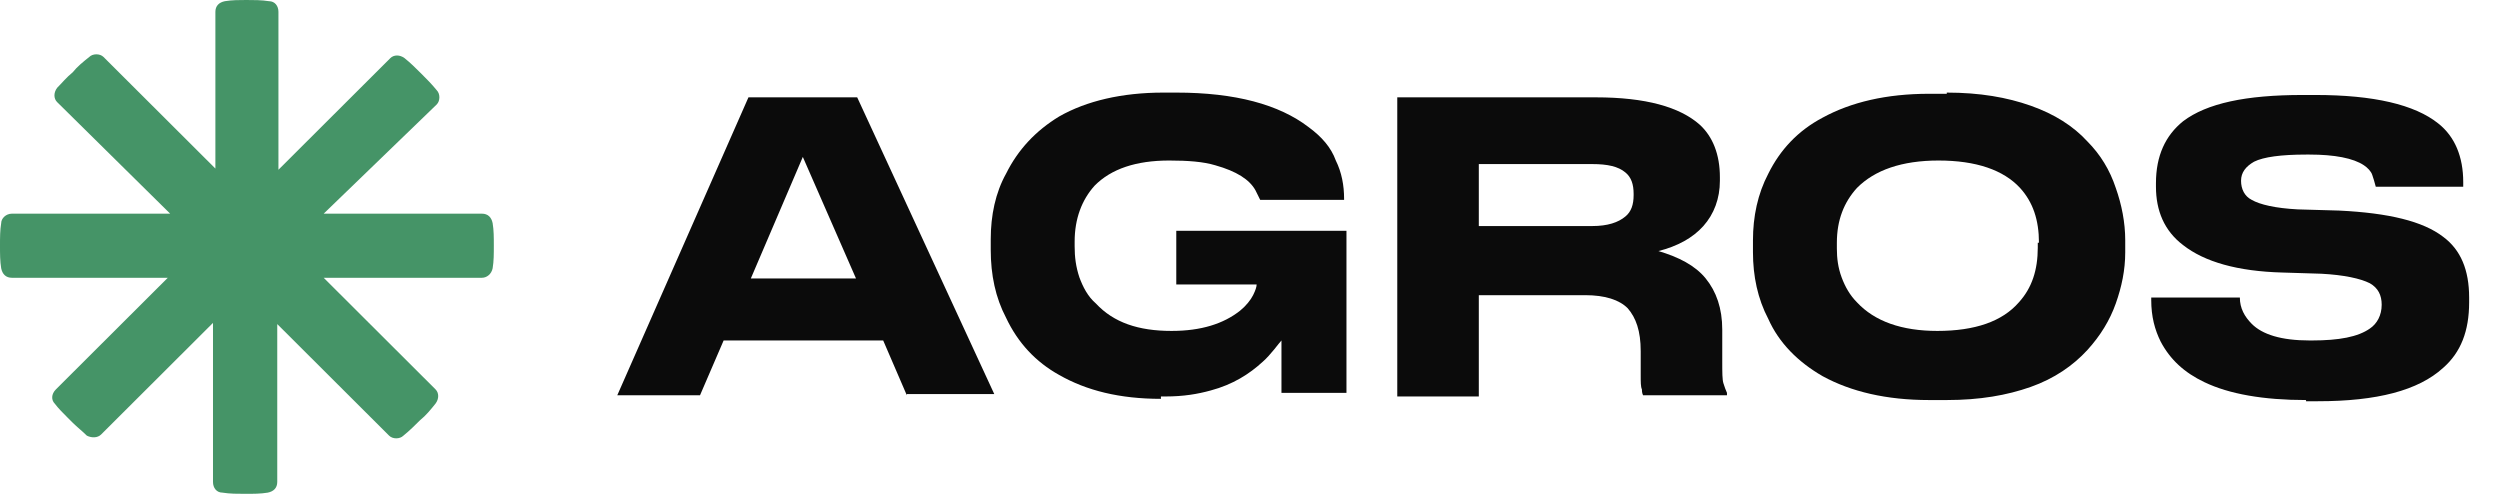
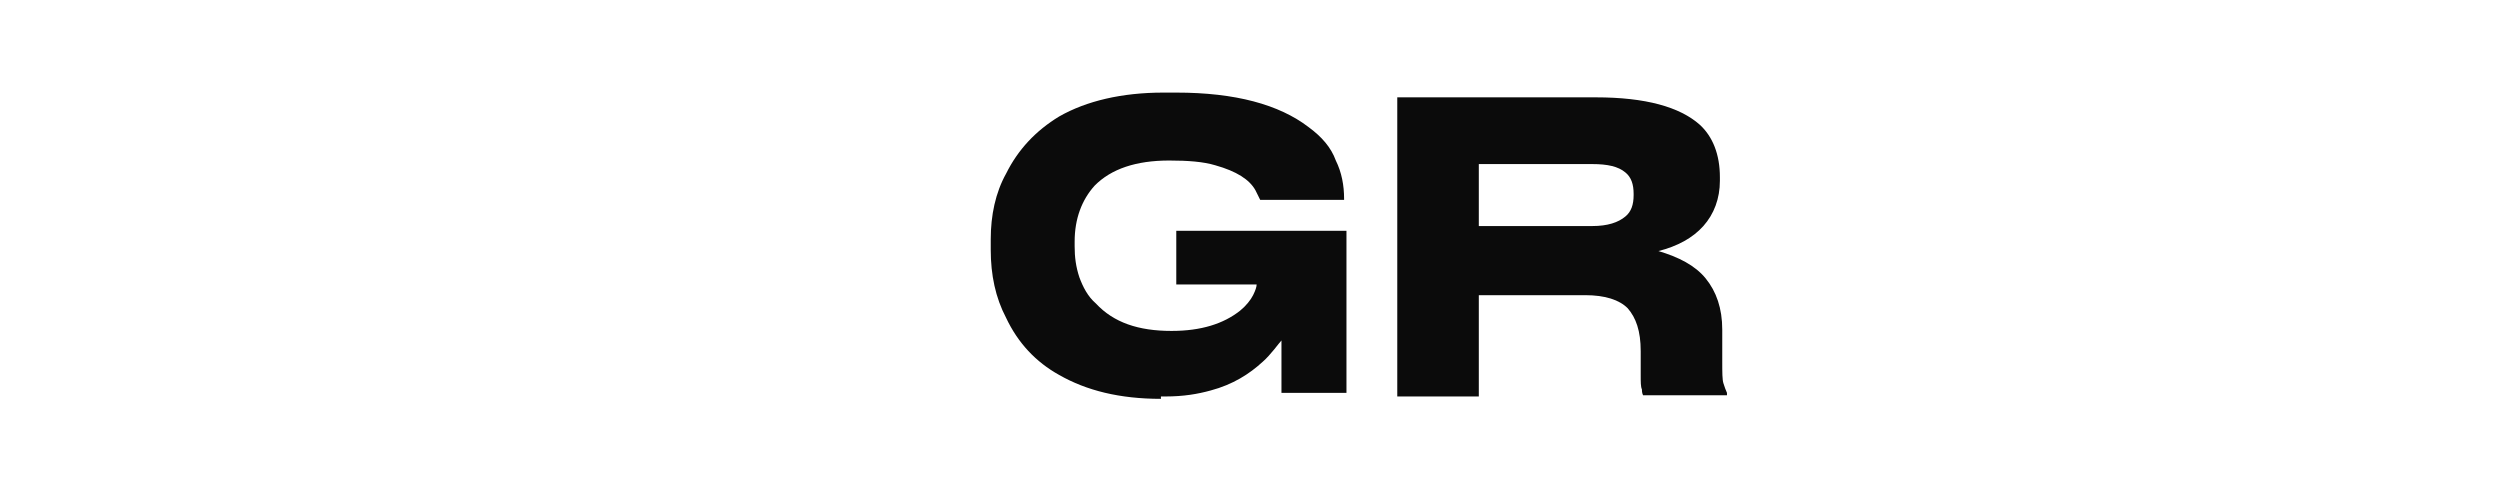
<svg xmlns="http://www.w3.org/2000/svg" fill="none" height="100%" overflow="visible" preserveAspectRatio="none" style="display: block;" viewBox="0 0 162 32" width="100%">
  <g id="Logo">
-     <path d="M31.229 18H20.974L28.222 25.231C28.453 25.462 28.453 25.846 28.222 26.154C27.913 26.538 27.605 26.923 27.219 27.231C26.911 27.538 26.525 27.923 26.14 28.231C25.908 28.462 25.446 28.462 25.215 28.231L17.966 21V31.231C17.966 31.615 17.735 31.846 17.349 31.923C16.887 32 16.424 32 15.884 32C15.422 32 14.882 32 14.419 31.923C14.034 31.923 13.802 31.615 13.802 31.231V20.923L6.554 28.154C6.323 28.385 5.937 28.385 5.629 28.231C5.32 27.923 5.012 27.692 4.704 27.385C4.627 27.308 4.549 27.231 4.395 27.077C4.087 26.769 3.778 26.462 3.547 26.154C3.316 25.923 3.316 25.538 3.624 25.231L10.872 18H0.771C0.386 18 0.154 17.769 0.077 17.385C0 16.923 0 16.462 0 15.923C0 15.385 0 14.923 0.077 14.461C0.077 14.154 0.386 13.846 0.771 13.846H11.027L3.701 6.615C3.47 6.385 3.47 6 3.701 5.692C4.01 5.385 4.318 5 4.704 4.692C5.012 4.308 5.398 4 5.783 3.692C6.014 3.462 6.477 3.462 6.708 3.692L13.957 10.923V0.769C13.957 0.385 14.188 0.154 14.573 0.077C15.036 0 15.499 0 15.961 0C16.424 0 16.964 0 17.427 0.077C17.812 0.077 18.043 0.385 18.043 0.769V11L25.292 3.769C25.523 3.538 25.908 3.538 26.217 3.769C26.602 4.077 26.911 4.385 27.296 4.769C27.605 5.077 27.99 5.462 28.299 5.846C28.53 6.077 28.53 6.538 28.299 6.769L20.974 13.846H31.229C31.614 13.846 31.846 14.077 31.923 14.461C32 14.923 32 15.385 32 15.923C32 16.462 32 16.923 31.923 17.385C31.846 17.769 31.537 18 31.229 18Z" fill="#459467" id="Vector" />
    <g id="Group">
-       <path d="M58.762 25.613L57.23 22.061H46.892L45.361 25.613H40L48.5 6.308H55.546L64.429 25.536H58.762V25.613ZM55.469 18.045L52.023 10.169L48.654 18.045H55.469Z" fill="#0B0B0B" id="Vector_2" />
      <path d="M75.227 25.845C72.547 25.845 70.403 25.305 68.641 24.301C67.11 23.452 65.961 22.216 65.195 20.595C64.506 19.282 64.2 17.815 64.2 16.193V15.498C64.2 13.954 64.506 12.486 65.195 11.251C65.961 9.707 67.11 8.471 68.641 7.544C70.403 6.541 72.7 6 75.38 6H76.223C80.052 6 82.885 6.772 84.8 8.239C85.642 8.857 86.255 9.552 86.561 10.402C86.944 11.174 87.097 12.023 87.097 12.873V12.95H81.66L81.354 12.332C80.971 11.637 80.129 11.097 78.75 10.71C77.984 10.479 76.989 10.402 75.763 10.402C73.619 10.402 72.011 10.942 70.939 12.023C70.097 12.95 69.637 14.185 69.637 15.652V15.961C69.637 16.656 69.714 17.274 69.943 17.969C70.173 18.587 70.479 19.204 71.016 19.668C72.164 20.903 73.772 21.444 75.917 21.444C77.831 21.444 79.286 20.981 80.358 20.131C80.741 19.822 81.047 19.436 81.201 19.127C81.354 18.818 81.43 18.587 81.43 18.432H76.223V14.957H87.251V25.459H83.039C83.039 25.228 83.039 24.764 83.039 24.069C83.039 23.374 83.039 22.525 83.039 22.062C82.885 22.216 82.349 22.988 81.813 23.452C80.971 24.224 79.899 24.919 78.444 25.305C77.601 25.537 76.682 25.691 75.534 25.691H75.227V25.845Z" fill="#0B0B0B" id="Vector_3" />
      <path d="M110.53 18.045C111.219 18.895 111.602 19.976 111.602 21.366V23.374C111.602 24.146 111.602 24.609 111.679 24.841C111.755 25.072 111.832 25.304 111.908 25.459V25.613H106.471C106.395 25.459 106.395 25.304 106.395 25.227C106.318 25.072 106.318 24.764 106.318 24.3V22.756C106.318 21.443 106.012 20.594 105.476 19.976C104.94 19.435 104.021 19.127 102.719 19.127H95.827V25.69H90.543V6.308H103.408C106.624 6.308 108.845 6.926 110.147 8.084C110.99 8.856 111.449 10.015 111.449 11.482V11.713C111.449 12.872 111.066 13.876 110.377 14.648C109.688 15.42 108.692 15.96 107.467 16.269C108.769 16.655 109.841 17.196 110.53 18.045ZM95.827 14.648H103.178C104.174 14.648 104.863 14.416 105.323 14.03C105.705 13.721 105.859 13.258 105.859 12.64V12.563C105.859 11.945 105.705 11.482 105.323 11.173C104.863 10.787 104.174 10.632 103.178 10.632H95.827V14.648Z" fill="#0B0B0B" id="Vector_4" />
-       <path d="M126.151 6C128.295 6 130.057 6.309 131.588 6.849C133.12 7.39 134.345 8.162 135.264 9.166C136.107 10.015 136.719 11.019 137.102 12.178C137.485 13.259 137.715 14.417 137.715 15.575V16.347C137.715 17.506 137.485 18.587 137.102 19.668C136.719 20.749 136.107 21.753 135.264 22.679C134.345 23.683 133.12 24.533 131.588 25.073C130.057 25.614 128.295 25.923 126.151 25.923H125.002C122.246 25.923 119.948 25.382 118.11 24.378C116.502 23.452 115.277 22.216 114.588 20.672C113.898 19.359 113.592 17.892 113.592 16.347V15.575C113.592 14.031 113.898 12.564 114.588 11.251C115.353 9.707 116.502 8.471 118.11 7.622C119.948 6.618 122.246 6.077 125.002 6.077H126.151V6ZM132.124 15.73C132.124 14.262 131.742 13.104 130.899 12.178C129.827 11.019 128.066 10.402 125.615 10.402C123.241 10.402 121.48 11.019 120.331 12.178C119.489 13.104 119.029 14.262 119.029 15.73V16.116C119.029 16.733 119.106 17.351 119.336 17.969C119.565 18.587 119.872 19.127 120.331 19.591C121.48 20.826 123.241 21.444 125.539 21.444C127.989 21.444 129.75 20.826 130.823 19.591C131.665 18.664 132.048 17.506 132.048 16.038V15.73H132.124Z" fill="#0B0B0B" id="Vector_5" />
-       <path d="M149.432 25.923C146.675 25.923 144.454 25.537 142.846 24.765C141.544 24.147 140.625 23.297 140.013 22.139C139.63 21.367 139.4 20.518 139.4 19.436V19.282H145.143C145.143 19.977 145.45 20.518 145.909 20.981C146.598 21.676 147.824 22.062 149.662 22.062H149.815C151.576 22.062 152.801 21.83 153.567 21.29C154.027 20.981 154.333 20.44 154.333 19.745C154.333 19.128 154.103 18.664 153.567 18.355C152.955 18.047 151.883 17.815 150.427 17.738L147.9 17.66C144.99 17.583 142.846 16.965 141.468 15.884C140.242 14.958 139.706 13.645 139.706 12.101V11.869C139.706 10.093 140.319 8.78 141.468 7.854C142.999 6.695 145.526 6.155 149.202 6.155H150.045C153.797 6.155 156.477 6.773 158.009 8.008C159.081 8.857 159.617 10.17 159.617 11.792V12.101H153.95C153.874 11.792 153.797 11.56 153.72 11.329C153.644 11.097 153.414 10.865 153.184 10.711C152.495 10.247 151.27 10.016 149.662 10.016H149.432C147.824 10.016 146.675 10.17 146.062 10.479C145.526 10.788 145.22 11.174 145.22 11.715C145.22 12.255 145.45 12.718 145.909 12.95C146.445 13.259 147.441 13.491 148.896 13.568L151.576 13.645C154.793 13.8 157.013 14.34 158.315 15.344C159.464 16.193 160 17.506 160 19.282V19.591C160 21.444 159.464 22.834 158.315 23.838C156.707 25.305 154.027 26 150.198 26H149.432V25.923Z" fill="#0B0B0B" id="Vector_6" />
    </g>
  </g>
</svg>